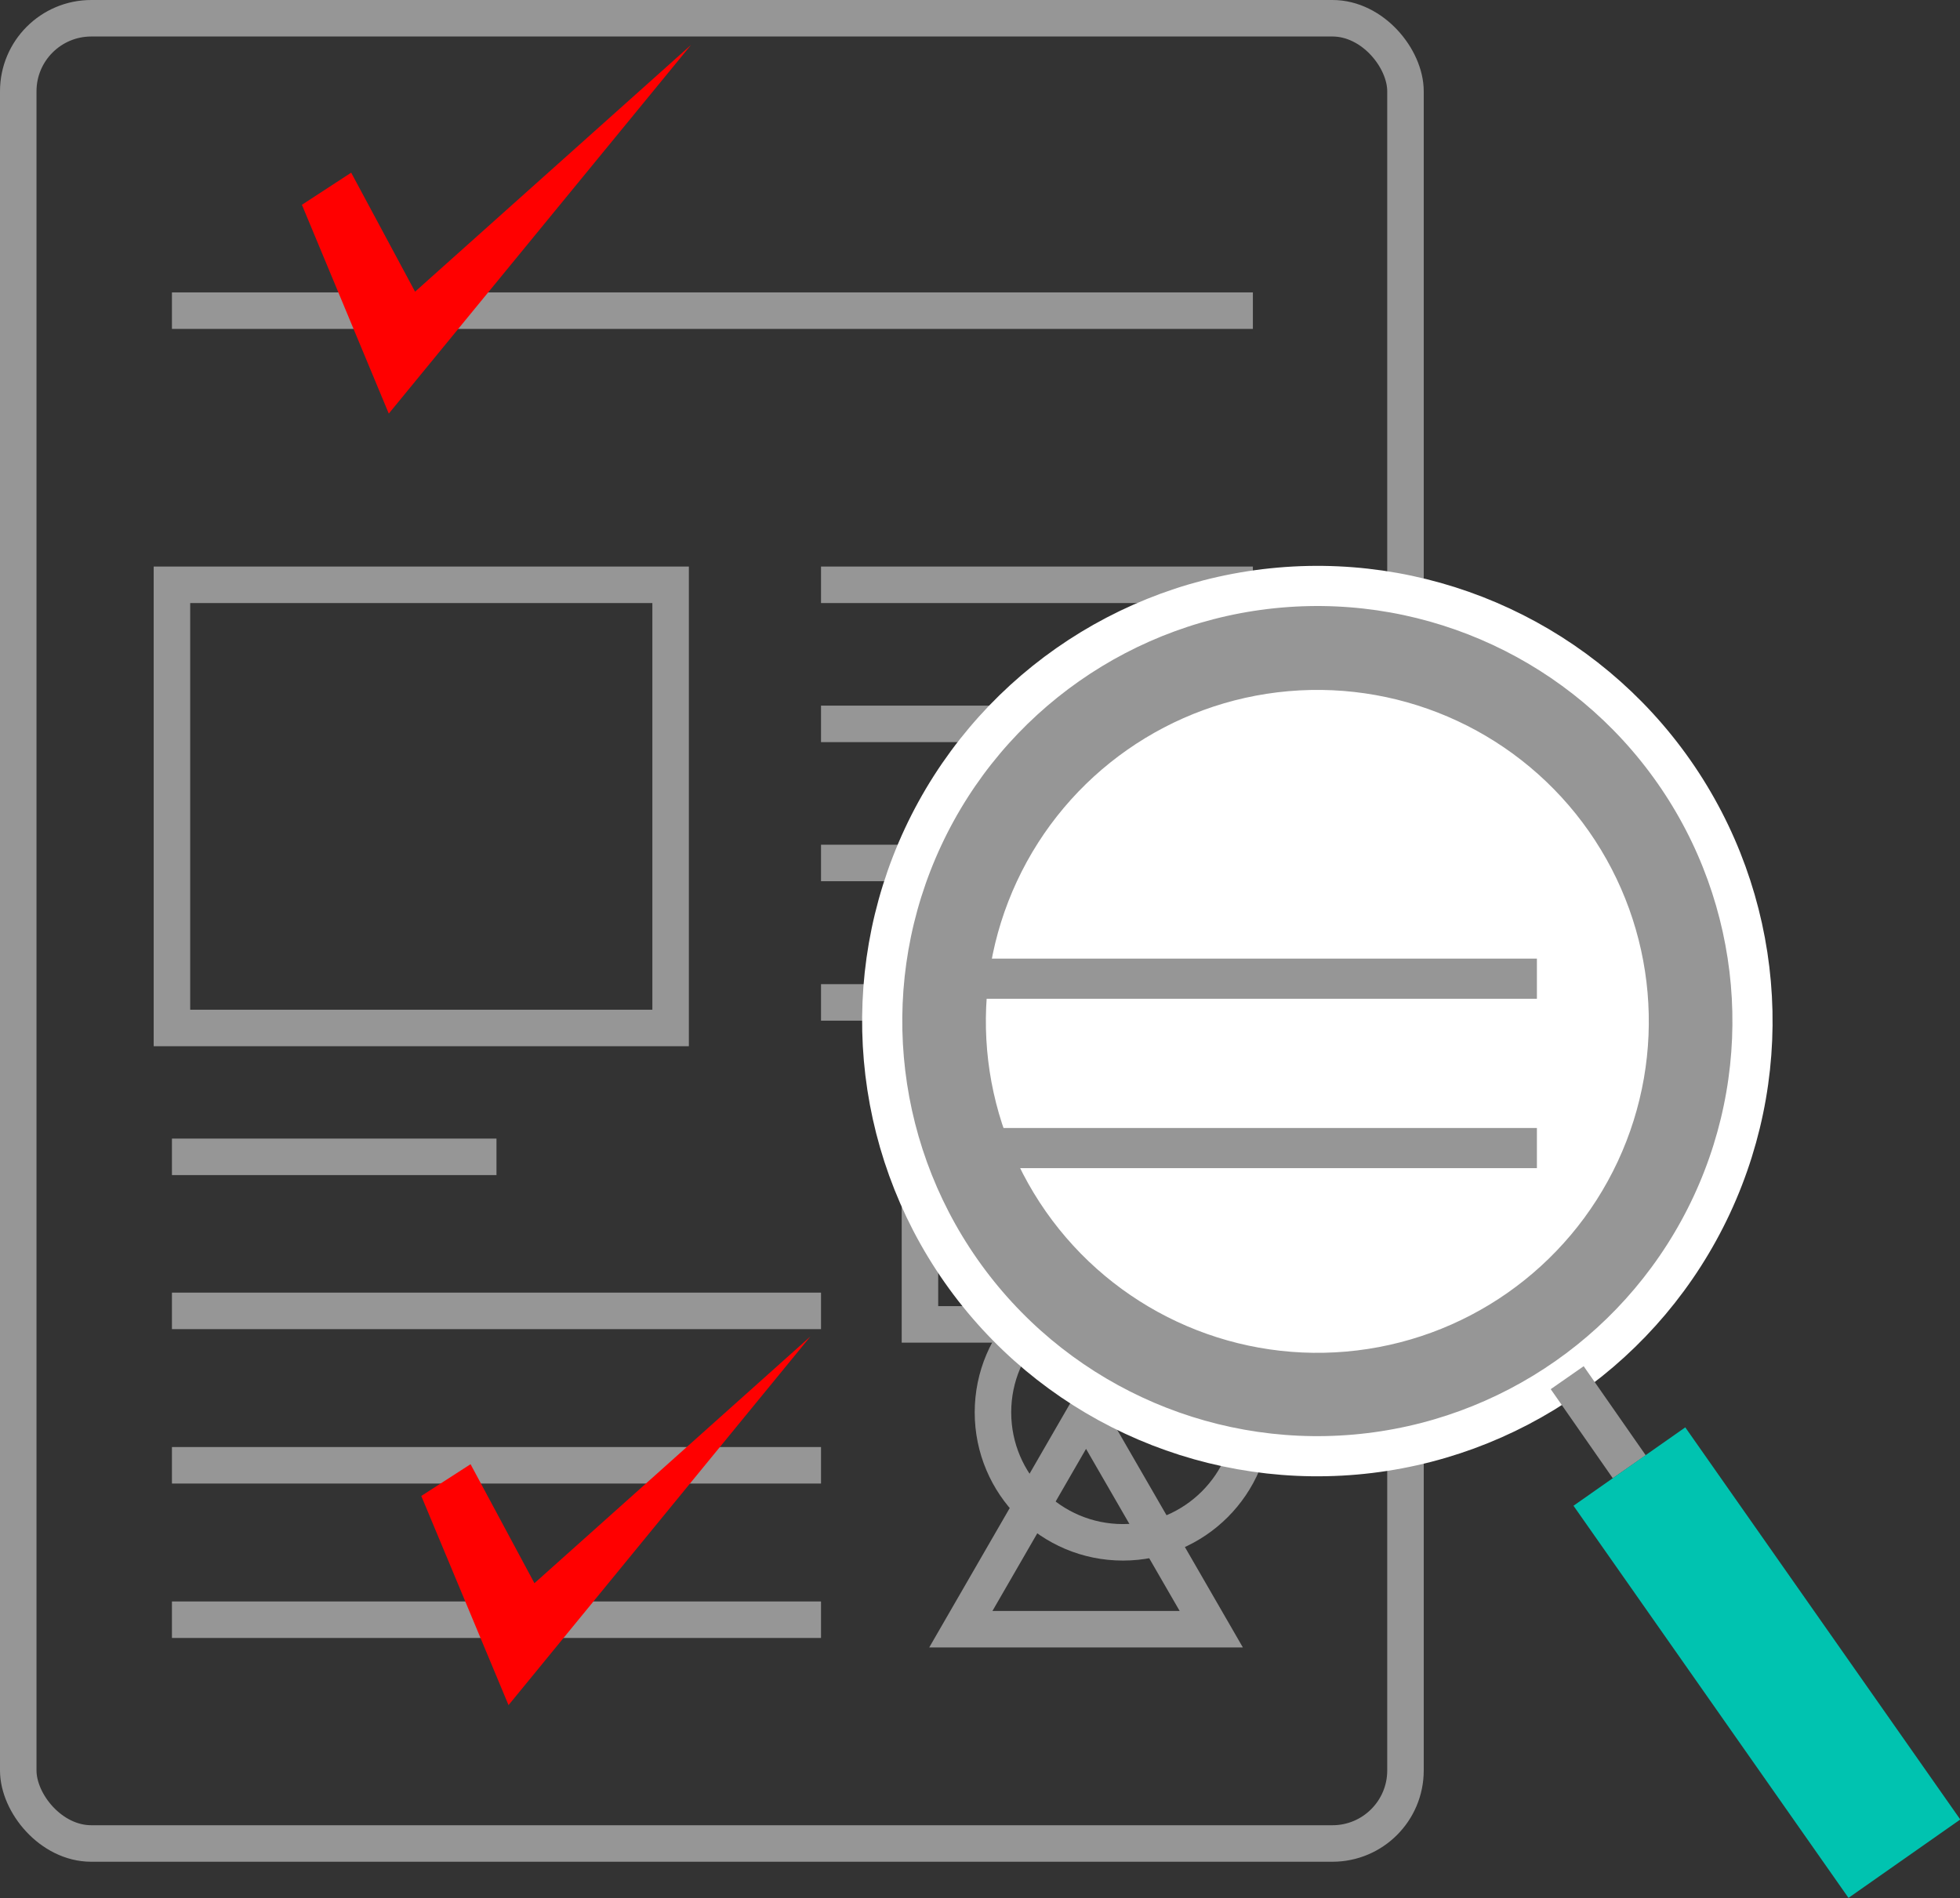
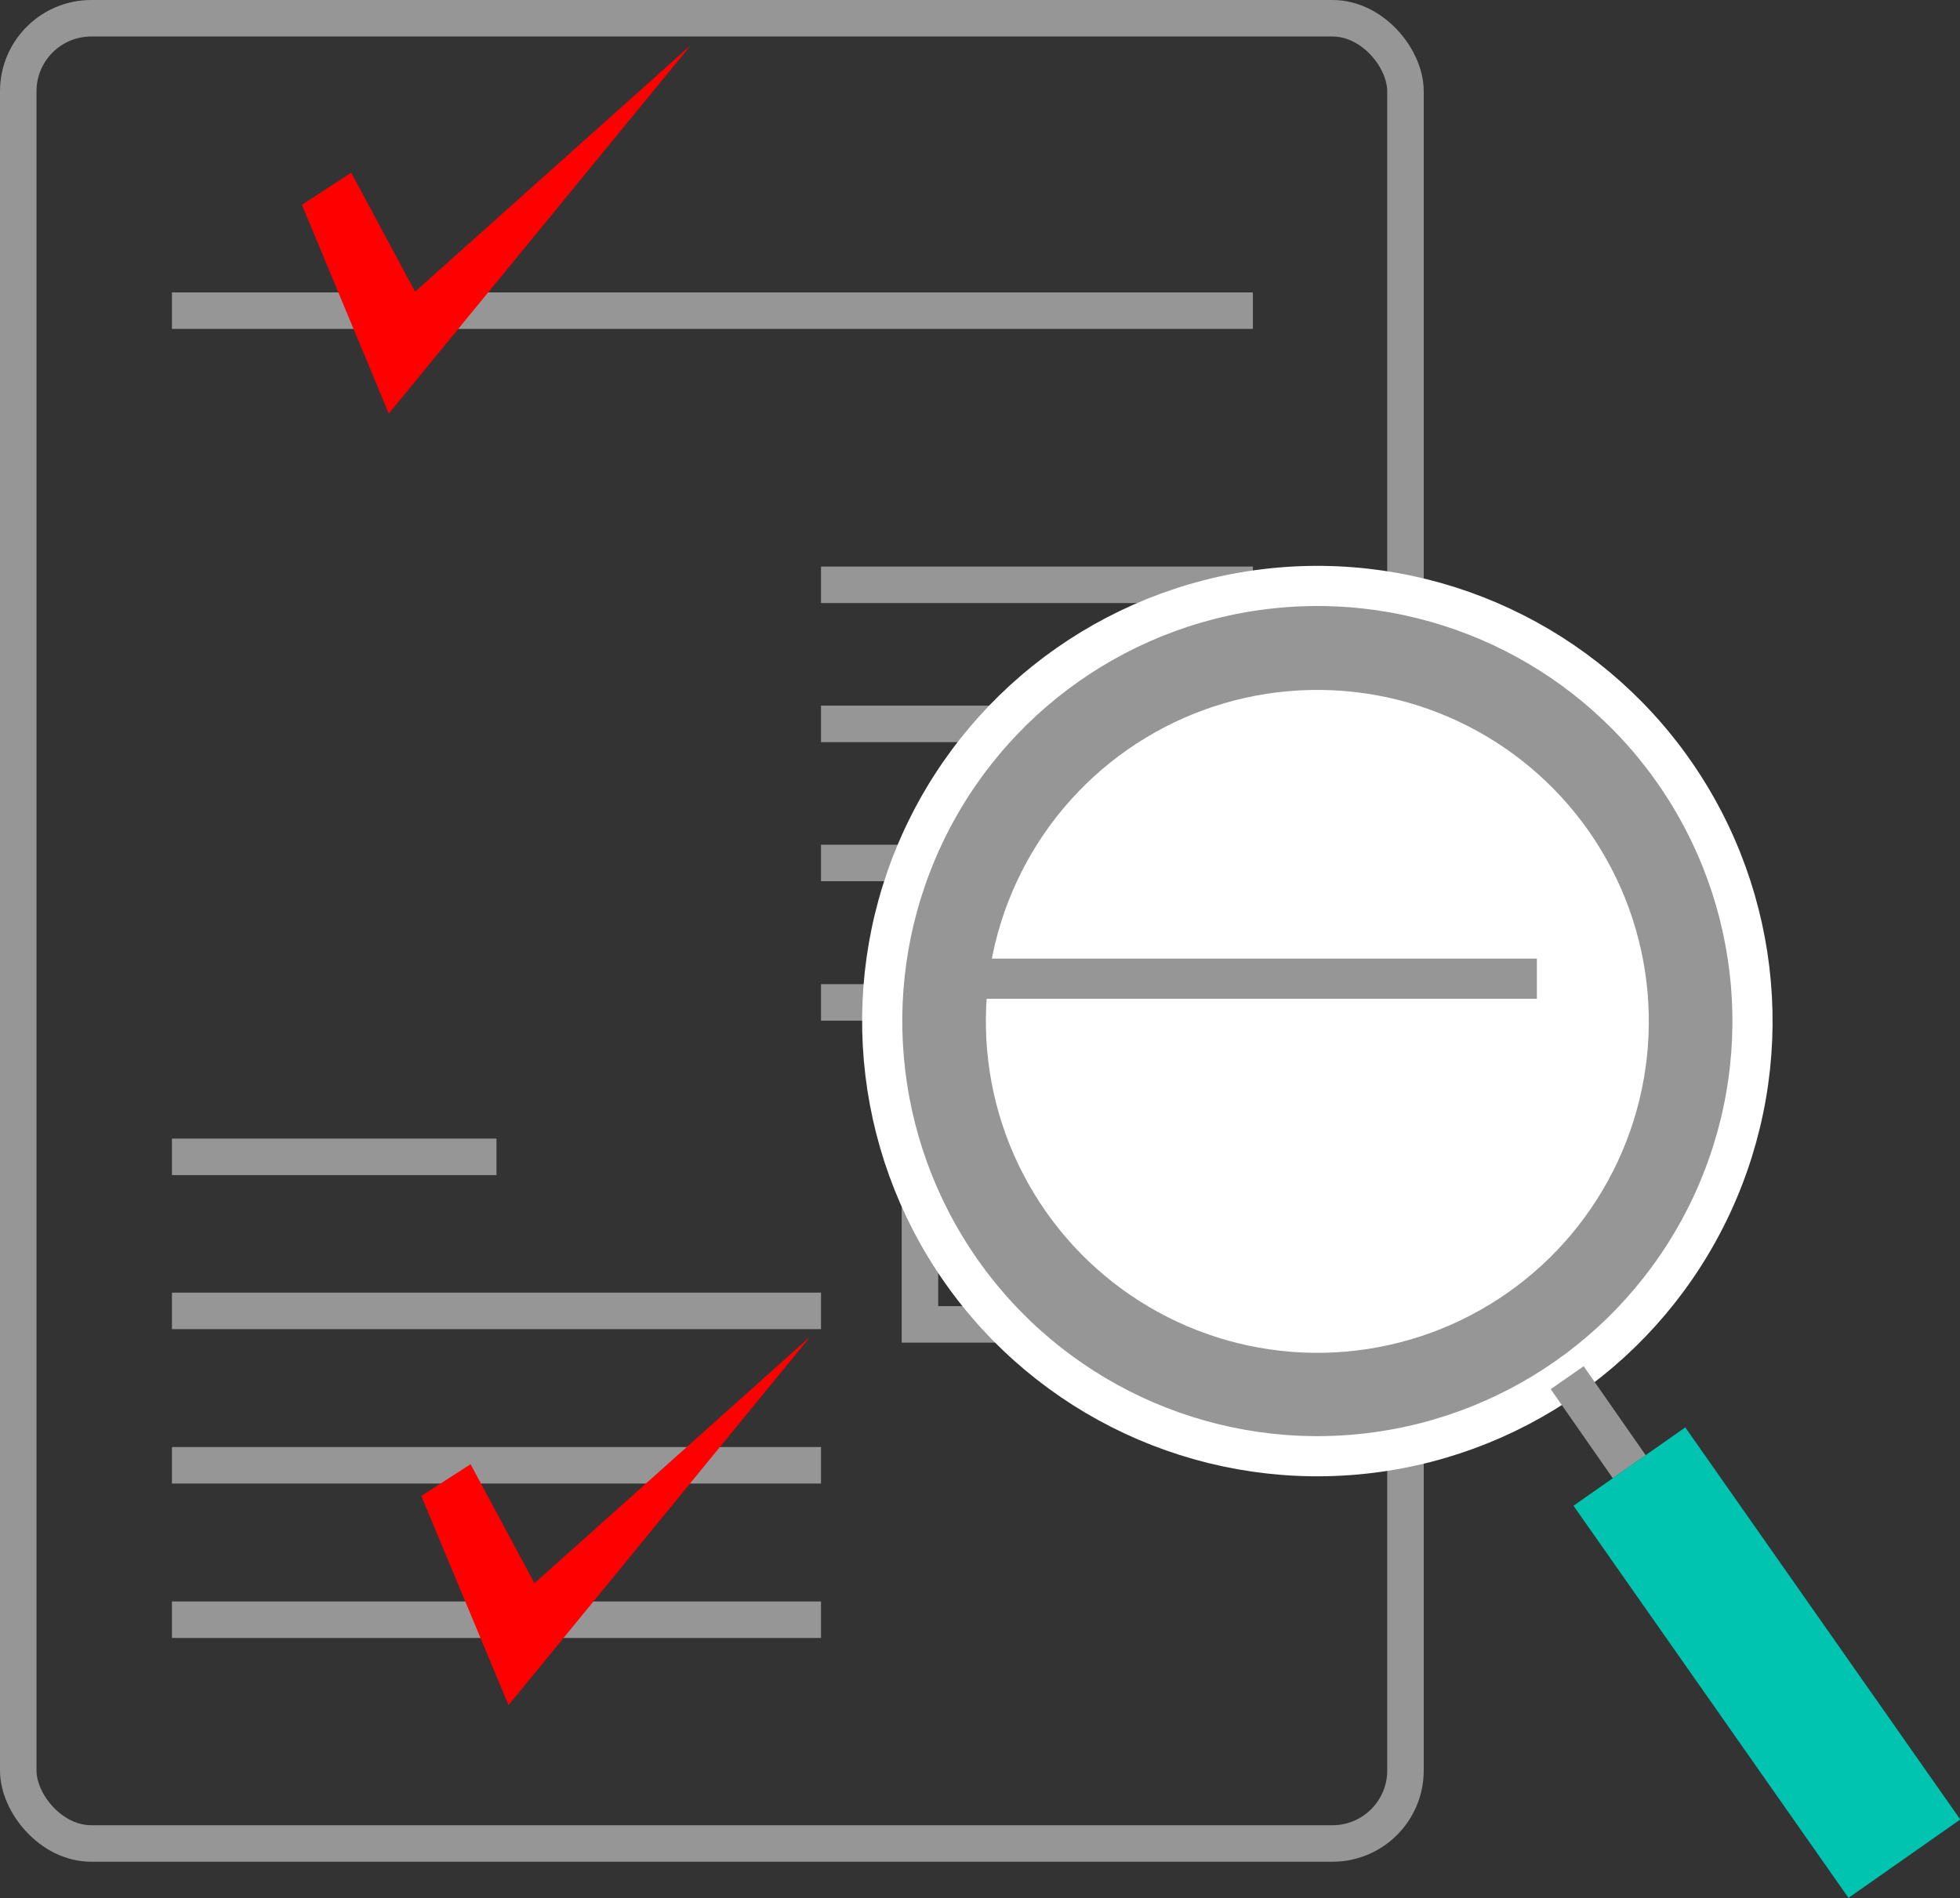
<svg xmlns="http://www.w3.org/2000/svg" viewBox="0 0 53.69 52">
  <rect x="0" y="0" width="53.69" height="52" fill="#333333" stroke="none" />
  <defs>
    <style>.cls-1{isolation:isolate;}.cls-2{mix-blend-mode:multiply;}.cls-3,.cls-8{fill:none;}.cls-3,.cls-6,.cls-8{stroke:#969696;}.cls-3,.cls-5,.cls-6,.cls-8{stroke-miterlimit:10;}.cls-4{fill:red;}.cls-5{fill:#969696;stroke:#fff;}.cls-5,.cls-6,.cls-8{stroke-width:1.1px;}.cls-6{fill:#fff;}.cls-7{fill:#00c3b0;}</style>
  </defs>
  <title>step06</title>
  <g class="cls-1">
    <g id="レイヤー_2" data-name="レイヤー 2">
      <g id="レイヤー_1-2" data-name="レイヤー 1">
        <g class="cls-2">
          <rect class="cls-3" x="0.5" y="0.5" width="38" height="50" rx="2" ry="2" />
          <line class="cls-3" x1="4.71" y1="8.51" x2="34.32" y2="8.51" />
          <line class="cls-3" x1="22.49" y1="27.46" x2="32.29" y2="27.46" />
          <line class="cls-3" x1="4.71" y1="31.69" x2="13.6" y2="31.69" />
          <line class="cls-3" x1="4.71" y1="35.91" x2="22.49" y2="35.91" />
          <line class="cls-3" x1="4.71" y1="40.14" x2="22.49" y2="40.14" />
          <line class="cls-3" x1="4.71" y1="44.37" x2="22.49" y2="44.37" />
          <line class="cls-3" x1="22.49" y1="16.02" x2="34.32" y2="16.02" />
          <line class="cls-3" x1="22.49" y1="19.83" x2="34.32" y2="19.83" />
          <line class="cls-3" x1="22.49" y1="23.64" x2="34.32" y2="23.64" />
-           <rect class="cls-3" x="4.71" y="16.02" width="13.66" height="12.14" />
          <rect class="cls-3" x="25.2" y="32.29" width="3.99" height="3.99" />
-           <circle class="cls-3" cx="30.76" cy="38.69" r="3.56" />
-           <polygon class="cls-3" points="26.32 44.63 29.75 38.69 33.18 44.63 26.32 44.63" />
          <polygon class="cls-4" points="8.27 5.61 9.62 4.73 11.37 7.99 18.93 1.23 10.65 11.33 8.27 5.61" />
          <polygon class="cls-4" points="11.54 40.98 12.89 40.11 14.64 43.37 22.2 36.61 13.93 46.71 11.54 40.98" />
          <circle class="cls-5" cx="36.09" cy="27.97" r="11.92" transform="translate(-9.52 25.76) rotate(-35)" />
          <circle class="cls-6" cx="36.09" cy="27.97" r="9.63" transform="translate(-9.52 25.76) rotate(-34.99)" />
          <line class="cls-6" x1="42.93" y1="37.74" x2="44.63" y2="40.18" />
          <rect class="cls-7" x="46.53" y="38.99" width="3.74" height="13.12" transform="translate(-17.38 36.04) rotate(-35.04)" />
          <line class="cls-8" x1="26.53" y1="26.81" x2="42.1" y2="26.81" />
-           <line class="cls-8" x1="27.32" y1="31.45" x2="42.1" y2="31.45" />
        </g>
      </g>
    </g>
  </g>
</svg>